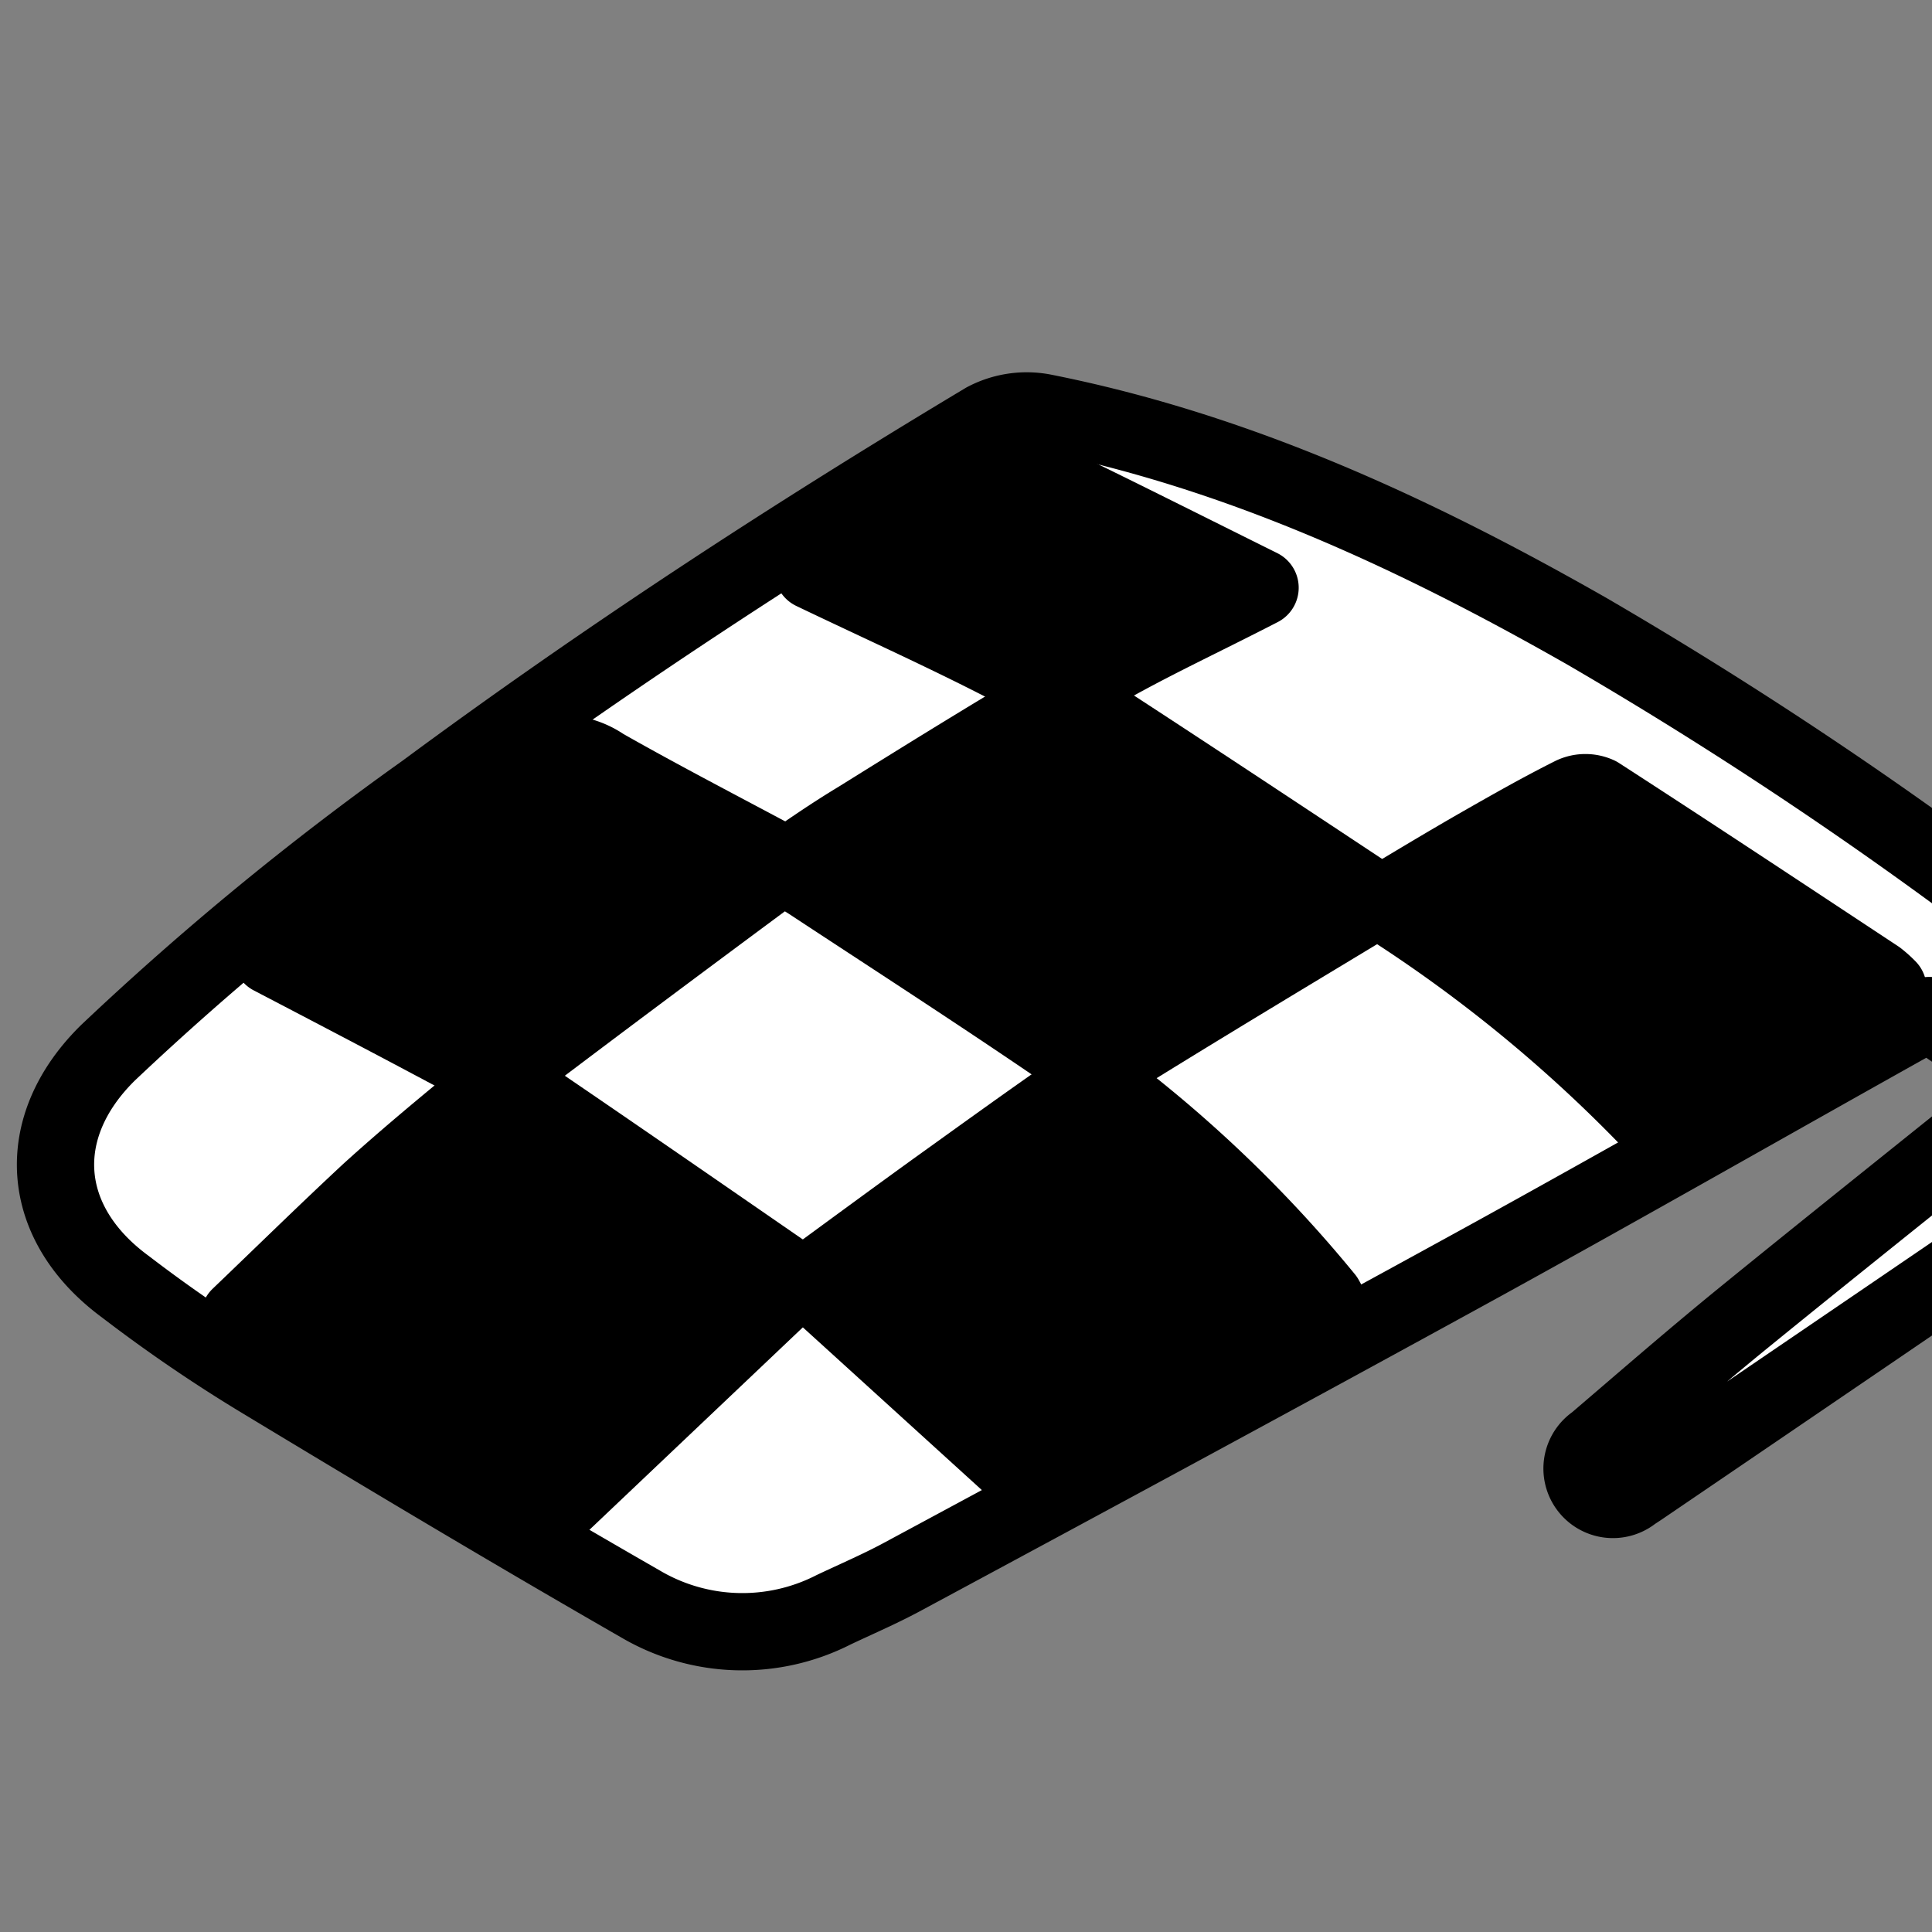
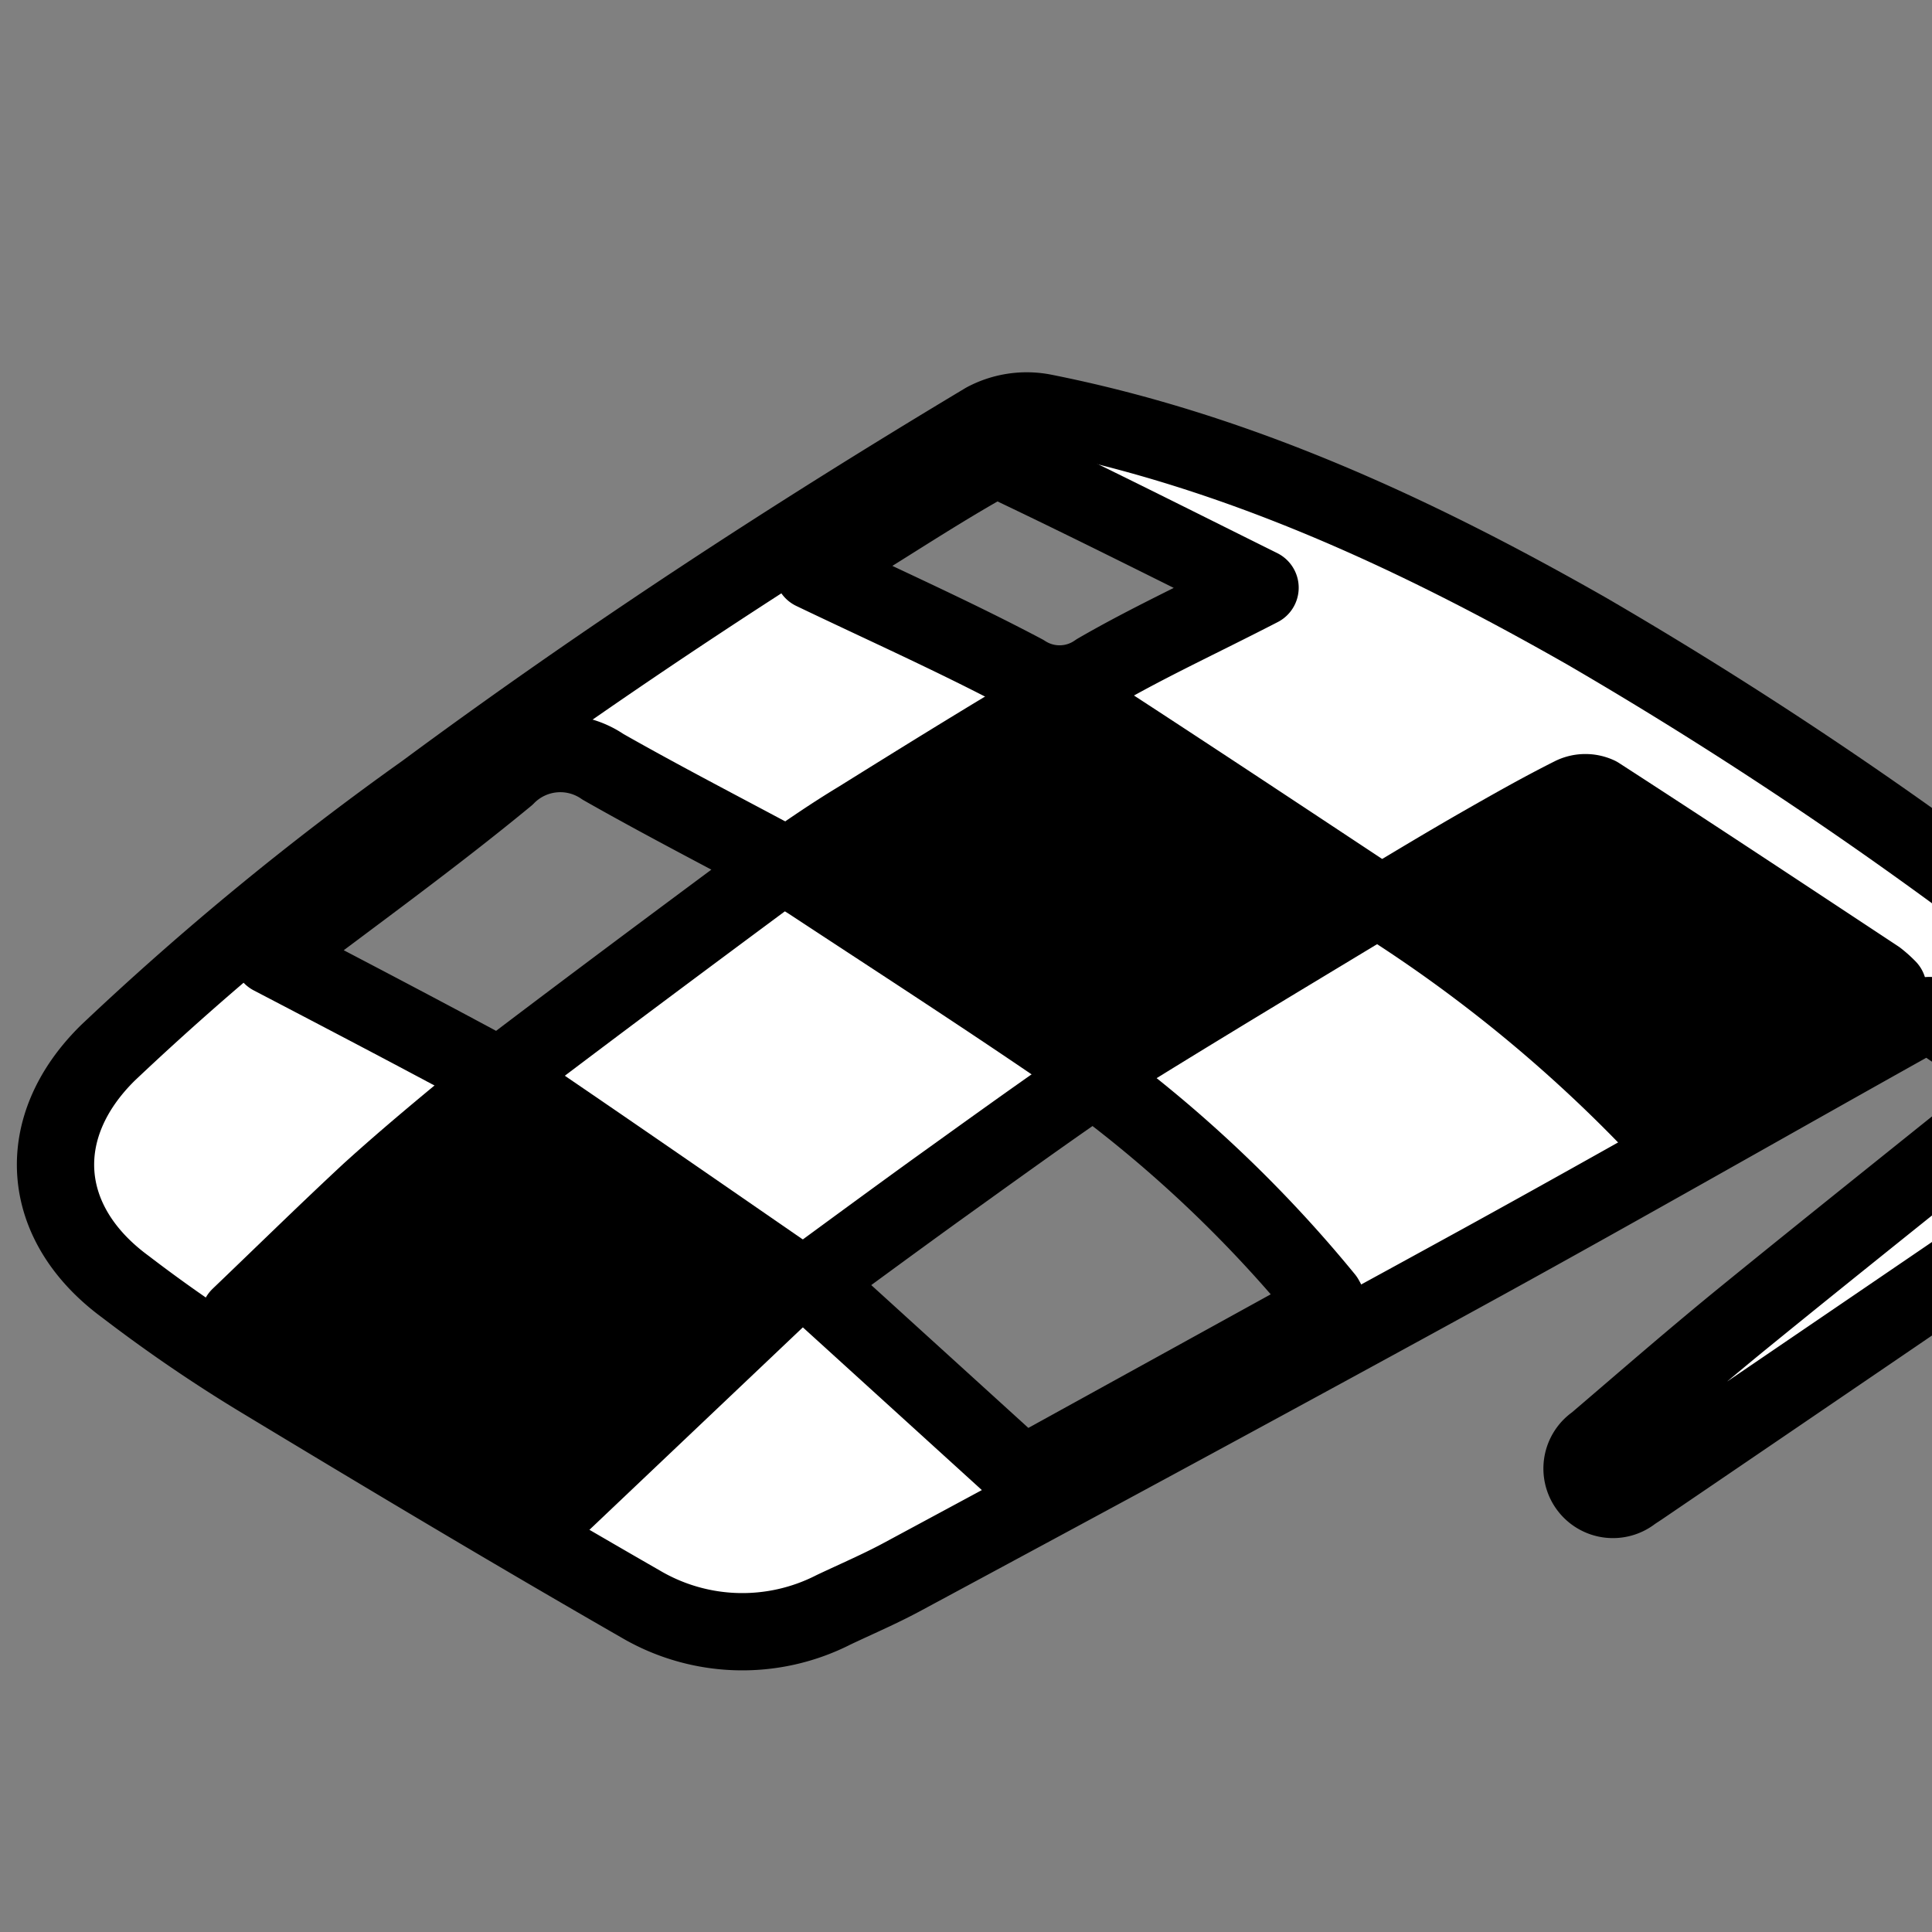
<svg xmlns="http://www.w3.org/2000/svg" id="Layer_1" data-name="Layer 1" viewBox="0 0 100 100">
  <rect x="0" y="0" width="100" height="100" fill="#808080" stroke="none" />
  <defs>
    <style>.cls-1{fill:#fff;}.cls-2{fill:none;stroke:#000;stroke-linejoin:round;stroke-width:4px;}</style>
  </defs>
-   <path d="M68.58,67.22a3.73,3.73,0,0,1,.2.4L52.91,76.38l-11-10c2.06-1.51,4.25-3.12,6.45-4.71,2.49-1.8,5-3.59,7.51-5.34a1.31,1.31,0,0,1,1.15-.15A66.77,66.77,0,0,1,68.58,67.22Z" />
  <path d="M97.15,50.65a5.47,5.47,0,0,1,.57.51L85.64,58.21a75.58,75.58,0,0,0-14-11.48c1.79-1,3.41-2,5.07-3s3.1-1.76,4.69-2.56a1.56,1.56,0,0,1,1.3,0C87.55,44.3,92.35,47.48,97.15,50.65Z" />
-   <path d="M65.22,30.42c-3.06,1.56-5.81,2.84-8.42,4.36a3.36,3.36,0,0,1-3.79.07c-3.5-1.86-7.13-3.48-10.9-5.29,1-.66,1.94-1.27,2.88-1.86,1.89-1.18,3.77-2.39,5.71-3.5A1.93,1.93,0,0,1,52.26,24C56.51,26.06,60.73,28.19,65.22,30.42Z" />
  <path d="M71,46.5a.56.56,0,0,1,.12.16c-4.22,2.55-8.37,5-12.5,7.59-2,1.22-1.9,1.17-3.79-.11-4.22-2.88-8.51-5.65-12.78-8.46-.38-.25-.77-.46-1.3-.78,1.3-.88,2.46-1.7,3.67-2.46,3.21-2,6.43-4,9.69-5.93a1.82,1.82,0,0,1,1.52-.11C60.73,39.73,65.84,43.12,71,46.5Z" />
-   <path d="M40.46,44.71l-.91.78C35.3,48.67,31,51.82,26.81,55a1.54,1.54,0,0,1-1.92.19c-3.49-1.88-7-3.71-10.84-5.72,4.22-3.19,8.28-6.12,12.15-9.27a3.91,3.91,0,0,1,5-.49C34.19,41.41,37.25,43,40.46,44.71Z" />
  <path d="M40.94,66.19a.7.7,0,0,1,.18.2l-12.65,12L12.39,68.15c2.35-2.25,4.53-4.39,6.78-6.44,2-1.82,4.13-3.57,6.24-5.29a1.21,1.21,0,0,1,1.13-.13C31.35,59.56,36.14,62.88,40.94,66.19Z" />
  <path class="cls-1" d="M39.55,45.49c.23-.18.43-.37.91-.78-3.21-1.72-6.26-3.3-9.26-5a3.9,3.9,0,0,0-5,.49c-3.87,3.15-7.93,6.07-12.15,9.27,3.83,2,7.34,3.84,10.84,5.72A1.53,1.53,0,0,0,26.82,55C31,51.82,35.3,48.66,39.55,45.49Zm1.15-.59c.53.31.92.53,1.3.78,4.27,2.81,8.56,5.58,12.78,8.46,1.89,1.28,1.8,1.33,3.79.11,4.13-2.55,8.28-5,12.5-7.59A.56.56,0,0,0,71,46.5c-5.11-3.38-10.22-6.77-15.36-10.1a1.75,1.75,0,0,0-1.52.11c-3.26,1.93-6.48,3.93-9.69,5.93C43.16,43.2,42,44,40.7,44.9Zm31,1.83a75.23,75.23,0,0,1,14,11.49l12.08-7a6.91,6.91,0,0,0-.57-.51c-4.8-3.17-9.6-6.35-14.44-9.48a1.56,1.56,0,0,0-1.3,0c-1.6.8-3.15,1.68-4.69,2.56S73.44,45.68,71.65,46.73ZM214.92,57.52a5.67,5.67,0,0,1-.88,8.95,288.64,288.64,0,0,1-26,15.59c-1.17.63-2.37,1.2-3.54,1.82a7.72,7.72,0,0,1-7.4,0c-19-9.33-37.34-19.84-55.34-31a1.36,1.36,0,0,0-1.8.07c-1.49,1.1-3,2.13-4.55,3.2,5.08,4.55,10,9,15,13.47,2.11,1.91,4.13,3.9,6.2,5.86.93.88,1.08,1.71.44,2.47s-1.51.74-2.53,0L113.07,62c-.73-.54-1.5-1-2.19-1.63a1.11,1.11,0,0,0-1.58,0Q97.11,68.69,84.89,77l-.38.25a1.6,1.6,0,1,1-1.9-2.57c2.56-2.19,5.11-4.4,7.73-6.54,4.73-3.85,9.51-7.65,14.26-11.47.15-.12.28-.26.55-.5-1.7-1.21-3.32-2.42-5-3.54-.22-.15-.78,0-1.1.2C91.59,57,84.19,61.23,76.72,65.34c-10,5.49-20,10.89-30.07,16.32-1.14.61-2.33,1.11-3.49,1.66a10.39,10.39,0,0,1-10-.3c-6.6-3.79-13.14-7.7-19.66-11.64-2.43-1.47-4.78-3.08-7-4.78C2,63.3,1.68,58.33,5.59,54.49A152.62,152.62,0,0,1,22,41c9.33-6.9,19.05-13.24,29-19.2a4.59,4.59,0,0,1,3-.45c10.08,2,19.27,6.27,28.13,11.32a217.26,217.26,0,0,1,27.66,19.11l.61.45c1.77-1.29,3.53-2.59,5.31-3.87,10.32-7.42,20.91-14.4,32.35-20a85.53,85.53,0,0,1,17.62-6.59,4.75,4.75,0,0,1,3.94.6c14.48,9,28.31,18.75,40.67,30.53C211.86,54.37,213.39,55.94,214.92,57.52ZM203.09,48c-.26-.23-.39-.37-.54-.48-5.86-4.37-11.74-8.71-17.56-13.13a3,3,0,0,0-3.38-.39A163.52,163.52,0,0,0,146.8,53.43c-3.06,2.21-6,4.57-9.08,6.89a2.36,2.36,0,0,0,.21.32Q149,67.06,160.05,73.45a1.51,1.51,0,0,0,1.29-.13c12.69-8.79,26-16.53,39.48-24.06.74-.41,1.47-.85,2.28-1.31ZM68.78,67.62a3.73,3.73,0,0,0-.2-.4A66.77,66.77,0,0,0,57.05,56.15a1.31,1.31,0,0,0-1.15.15c-2.53,1.75-5,3.54-7.51,5.34-2.2,1.59-4.39,3.2-6.45,4.71l11,10Zm-12-32.84c2.6-1.52,5.35-2.8,8.41-4.36-4.49-2.23-8.71-4.36-13-6.4a1.93,1.93,0,0,0-1.56.18c-1.94,1.11-3.82,2.32-5.71,3.5-.94.59-1.86,1.2-2.88,1.86C45.88,31.38,49.51,33,53,34.85A3.36,3.36,0,0,0,56.81,34.78ZM41.11,66.4a.7.7,0,0,0-.18-.2q-7.2-5-14.41-9.9a1.24,1.24,0,0,0-1.14.12c-2.1,1.73-4.21,3.46-6.23,5.29-2.26,2-4.43,4.2-6.79,6.44L28.45,78.37Z" />
  <path class="cls-2" d="M115.38,56.15c5.08,4.55,10.05,9,15,13.47,2.11,1.91,4.13,3.9,6.2,5.86.93.88,1.08,1.71.44,2.46s-1.51.75-2.53,0L113.06,62c-.73-.55-1.5-1-2.19-1.63s-1-.4-1.58,0Q97.1,68.69,84.88,77l-.38.25a1.6,1.6,0,1,1-1.9-2.57c2.56-2.19,5.11-4.41,7.73-6.54,4.73-3.85,9.51-7.65,14.26-11.48.15-.12.28-.25.55-.49-1.7-1.21-3.32-2.42-5-3.54-.22-.16-.78,0-1.1.2C91.58,57,84.18,61.23,76.71,65.34c-10,5.49-20,10.89-30.07,16.31-1.14.61-2.33,1.12-3.49,1.67a10.39,10.39,0,0,1-10-.3c-6.6-3.79-13.14-7.7-19.66-11.64-2.43-1.47-4.78-3.08-7-4.78C2,63.3,1.68,58.33,5.59,54.49A152.62,152.62,0,0,1,22,41c9.33-6.9,19.05-13.24,29-19.2a4.59,4.59,0,0,1,3-.45c10.08,2,19.27,6.27,28.13,11.32a217.26,217.26,0,0,1,27.66,19.11l.61.45c1.77-1.29,3.53-2.59,5.31-3.87,10.32-7.42,20.91-14.4,32.35-20a85.53,85.53,0,0,1,17.62-6.59,4.75,4.75,0,0,1,3.94.6c14.48,9,28.31,18.75,40.67,30.53,1.59,1.52,3.12,3.09,4.65,4.67a5.67,5.67,0,0,1-.88,8.95,288.64,288.64,0,0,1-26,15.59c-1.17.63-2.37,1.2-3.54,1.82a7.72,7.72,0,0,1-7.4,0c-19-9.33-37.34-19.84-55.34-31A1.36,1.36,0,0,0,120,53C118.45,54.05,116.92,55.08,115.38,56.15Z" />
  <path class="cls-2" d="M12.39,68.15,28.47,78.36l12.65-12a.7.7,0,0,0-.18-.2c-4.8-3.31-9.59-6.63-14.41-9.9a1.24,1.24,0,0,0-1.13.12c-2.11,1.73-4.22,3.47-6.24,5.3C16.92,63.76,14.74,65.9,12.39,68.15Z" />
  <path class="cls-2" d="M71.07,46.66A.56.56,0,0,0,71,46.5c-5.11-3.38-10.22-6.77-15.36-10.1a1.75,1.75,0,0,0-1.52.11c-3.26,1.93-6.48,3.93-9.69,5.93C43.17,43.2,42,44,40.71,44.9c.53.31.92.53,1.3.78,4.27,2.81,8.56,5.58,12.78,8.46,1.89,1.28,1.8,1.33,3.79.11C62.7,51.7,66.85,49.21,71.07,46.66Z" />
  <path class="cls-2" d="M68.78,67.62a3.73,3.73,0,0,0-.2-.4A66.77,66.77,0,0,0,57.05,56.15a1.31,1.31,0,0,0-1.15.15c-2.53,1.75-5,3.54-7.51,5.34-2.2,1.59-4.39,3.2-6.45,4.71l11,10Z" />
  <path class="cls-2" d="M14.06,49.49c3.83,2,7.35,3.84,10.84,5.72A1.54,1.54,0,0,0,26.82,55c4.22-3.2,8.48-6.37,12.74-9.53.23-.18.43-.37.91-.78-3.21-1.72-6.27-3.3-9.26-5a3.9,3.9,0,0,0-5,.49C22.34,43.37,18.28,46.29,14.06,49.49Z" />
  <path class="cls-2" d="M97.72,51.16a5.47,5.47,0,0,0-.57-.51c-4.8-3.17-9.6-6.35-14.44-9.48a1.56,1.56,0,0,0-1.3,0c-1.6.8-3.15,1.68-4.69,2.56s-3.28,1.92-5.07,3a75.23,75.23,0,0,1,14,11.49Z" />
  <path class="cls-2" d="M65.22,30.42c-4.49-2.23-8.71-4.36-13-6.4a1.91,1.91,0,0,0-1.55.18c-1.94,1.11-3.82,2.32-5.71,3.5-.94.59-1.86,1.2-2.88,1.86C45.88,31.38,49.51,33,53,34.85a3.36,3.36,0,0,0,3.79-.07C59.41,33.26,62.16,32,65.22,30.42Z" />
</svg>